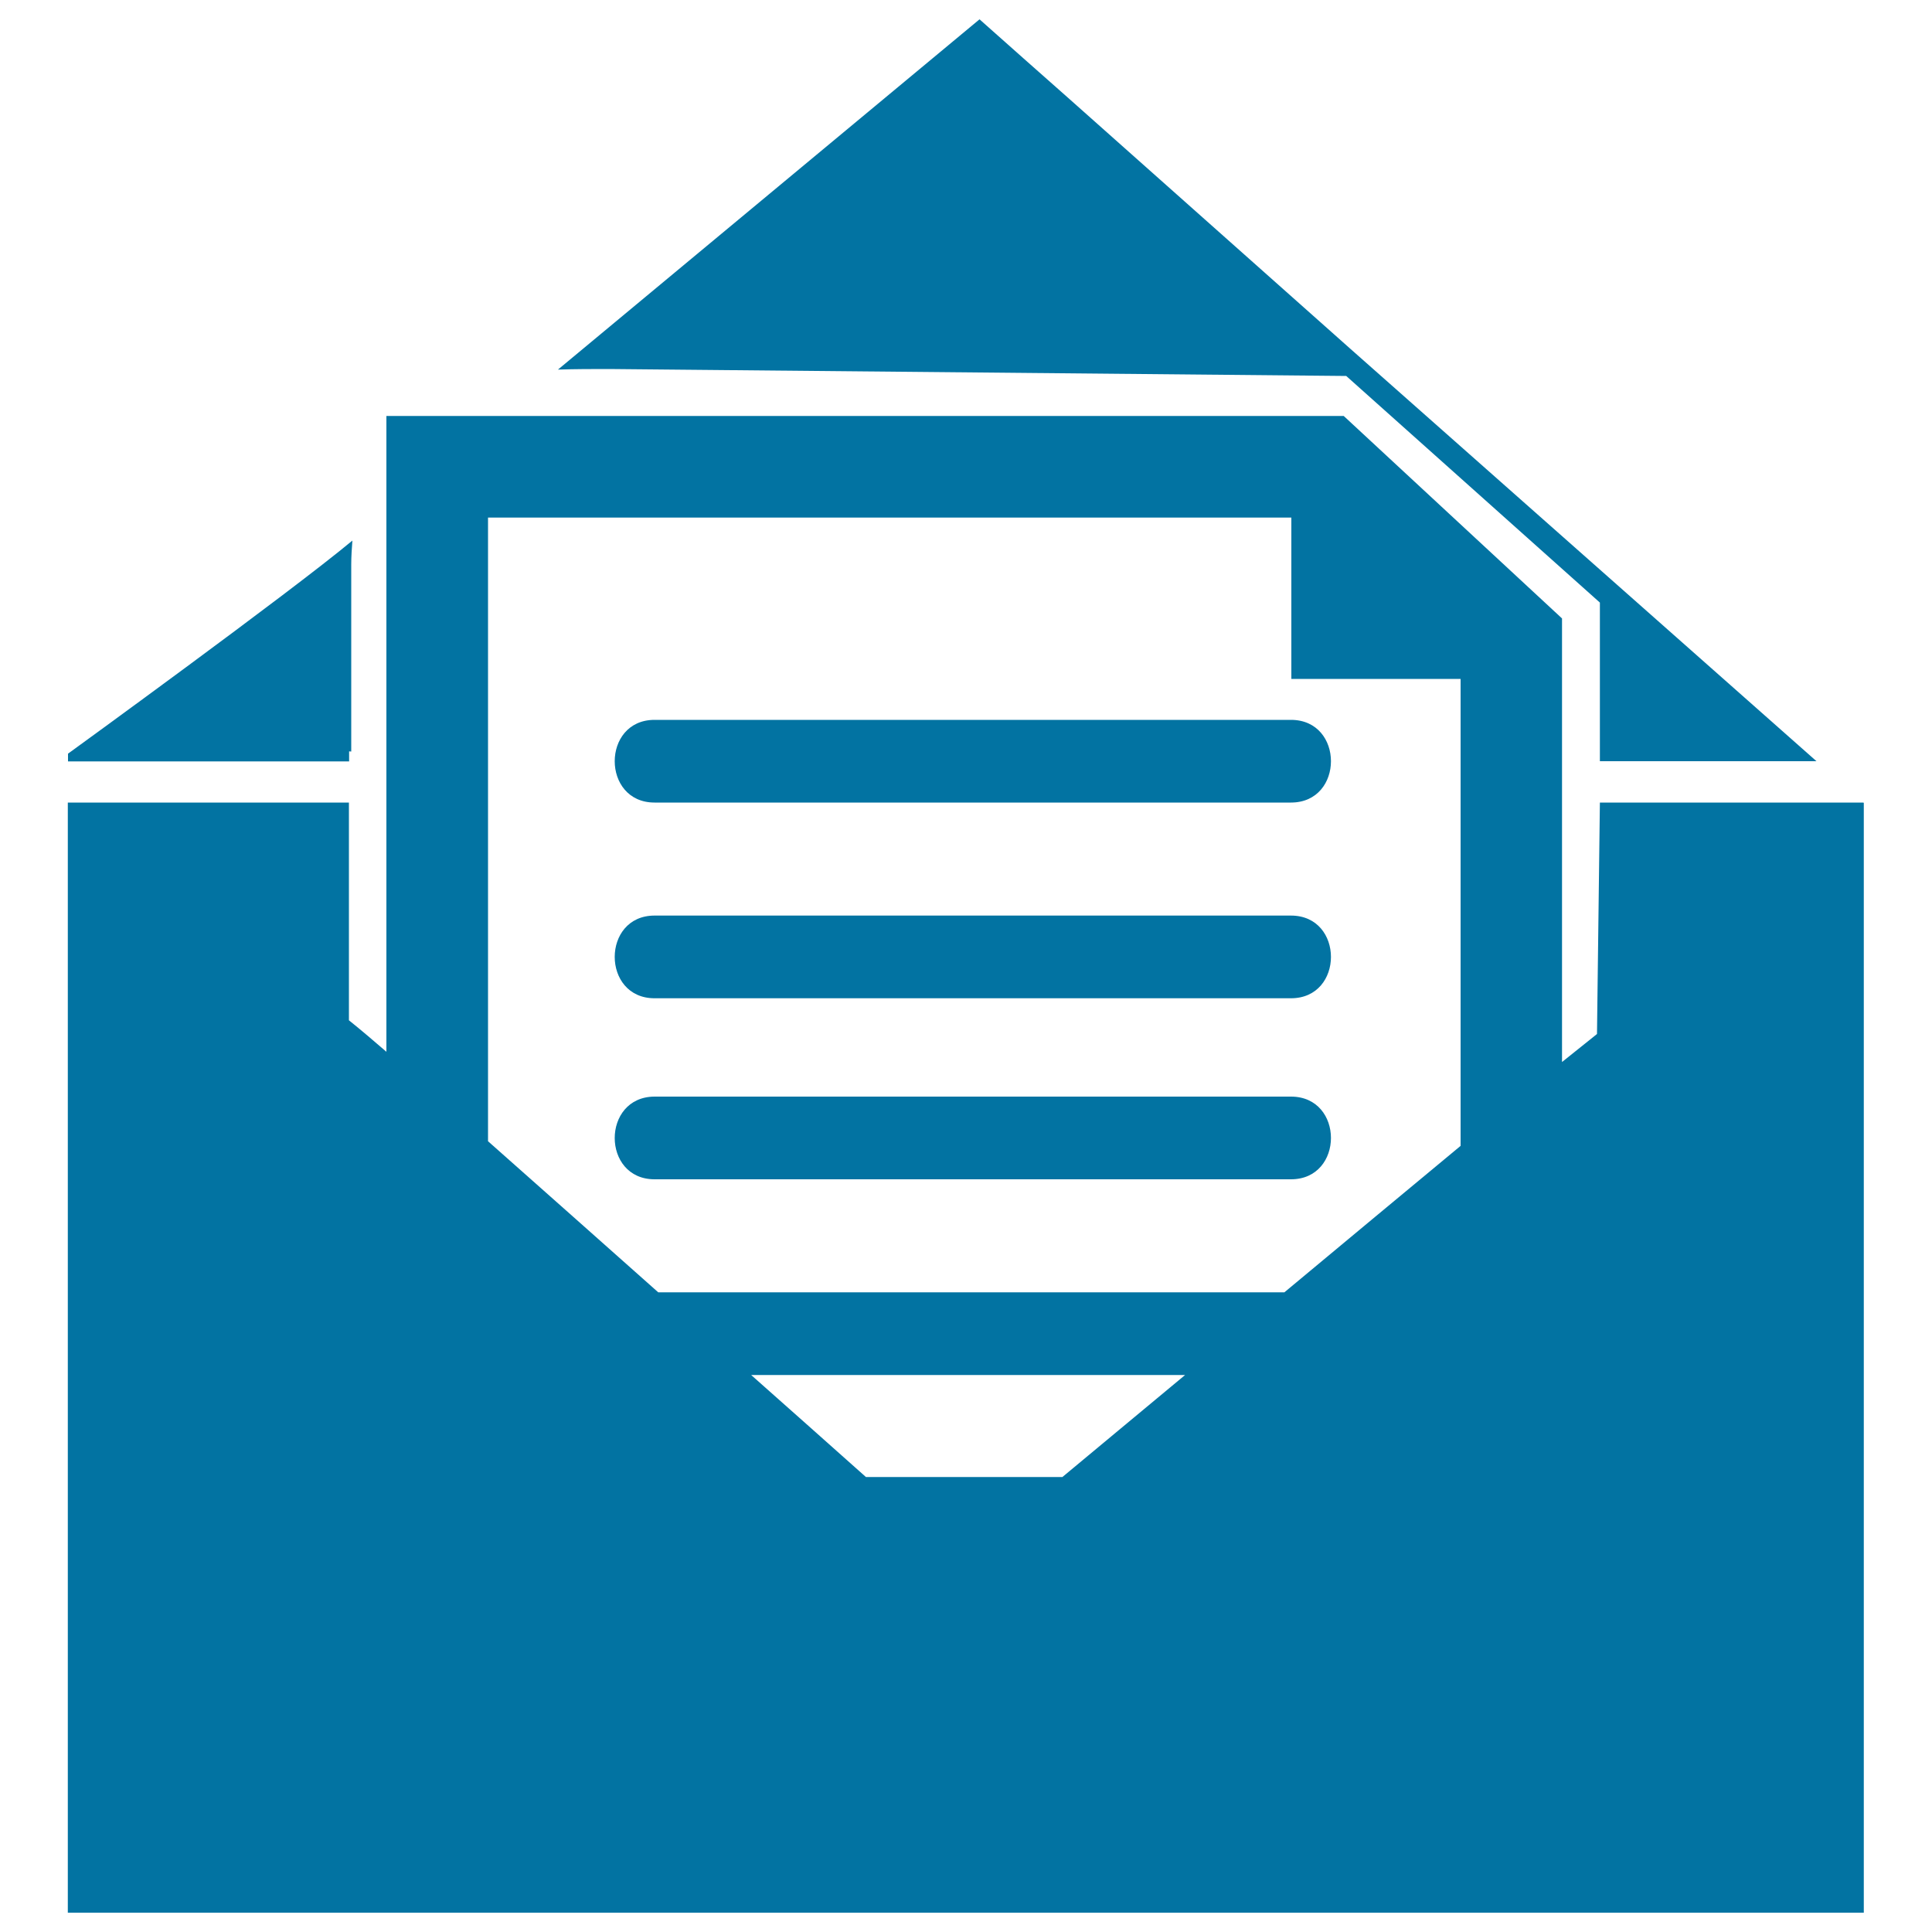
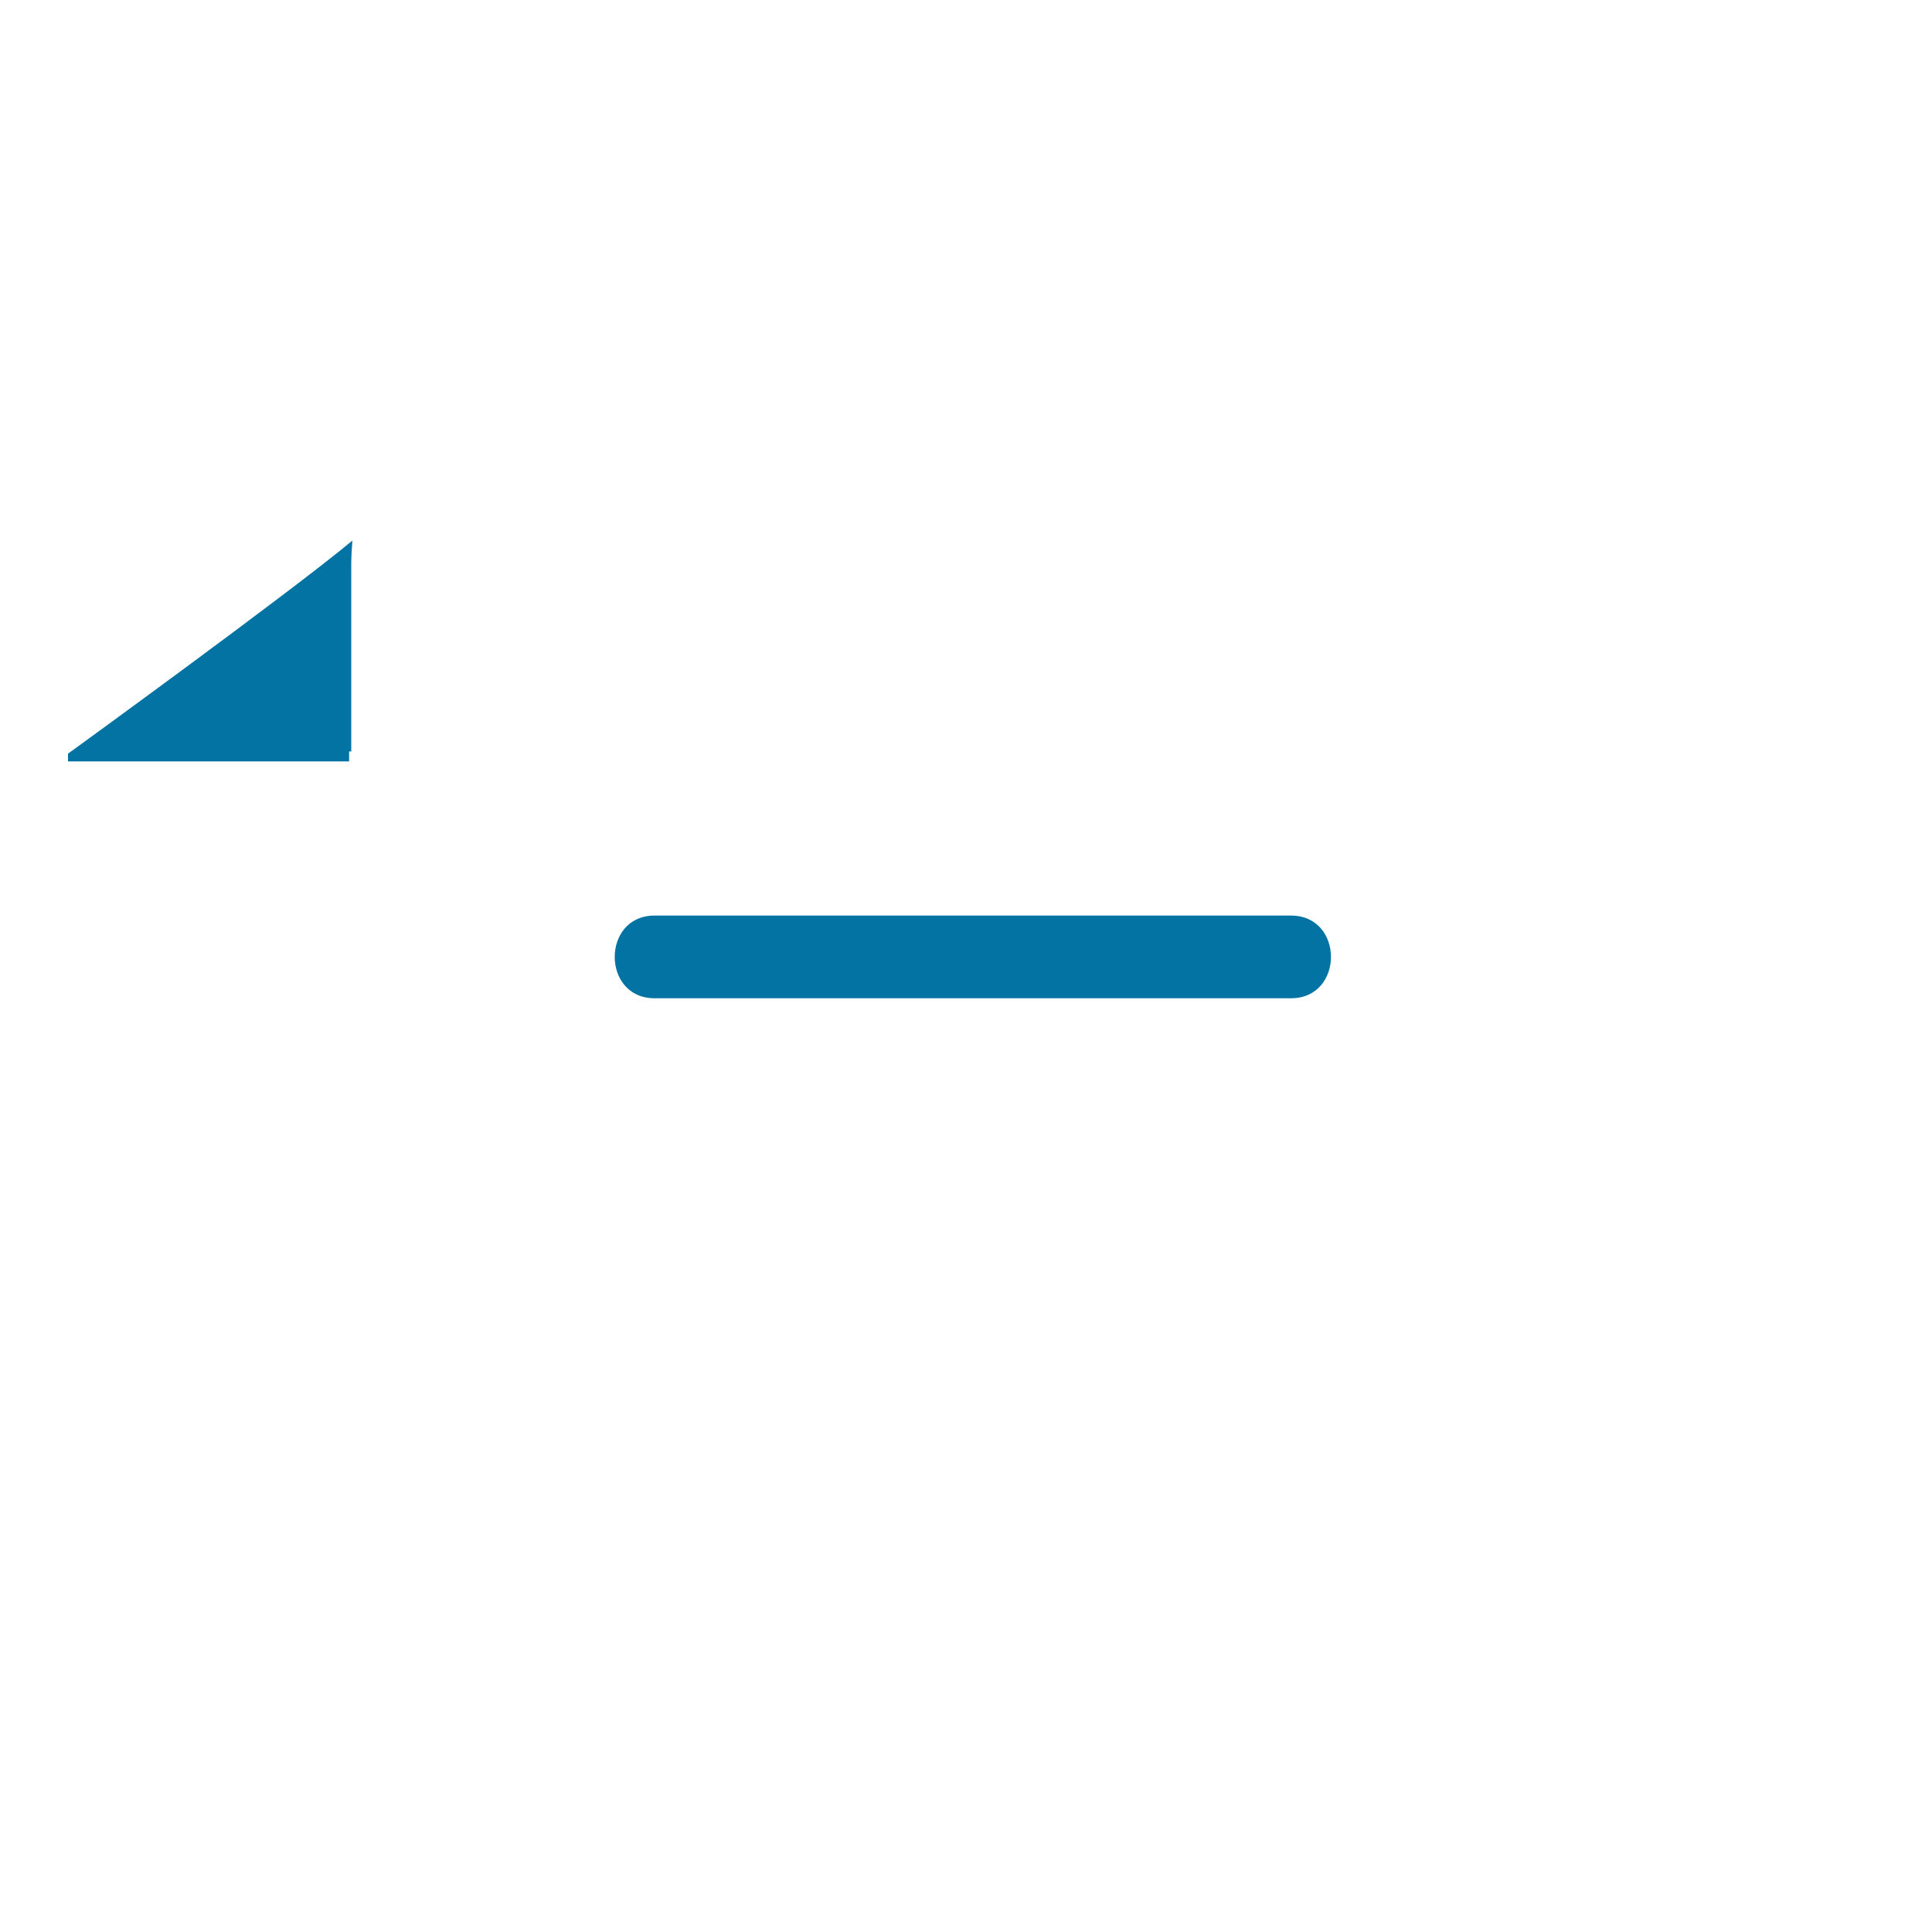
<svg xmlns="http://www.w3.org/2000/svg" viewBox="0 0 1000 1000" style="fill:#0273a2">
  <title>Email Open Interface Symbol Of An Opened Envelope Back With A Letter Inside SVG icon</title>
  <g>
    <g id="_x31_36_81_">
      <g>
-         <path d="M696.8,194.6l131.3,117.3V394h112.1L698.9,180.5c0,0-97.4-86.6-146.1-129.9C537.5,37.1,522.3,23.6,507,10c-72.8,60.4-145.4,120.9-218.2,181.3c9-0.3,18-0.3,26.6-0.3L696.8,194.6z" />
        <path d="M180.7,388.9c0.4,0,0.7,0.1,1.1,0.1v-96.8c0-4.4,0.3-8.3,0.6-12.4C149.5,307.2,35.2,390.1,35.2,390.1v4c48.5,0,97,0,145.5,0C180.7,392.3,180.7,390.6,180.7,388.9z" />
-         <path d="M338.8,415.4c109.8,0,219.6,0,329.4,0c27.6,0,27.6-42.8,0-42.8c-109.8,0-219.6,0-329.4,0C311.3,372.6,311.3,415.4,338.8,415.4z" />
        <path d="M338.8,516.7c109.8,0,219.6,0,329.4,0c27.6,0,27.6-42.8,0-42.8c-109.8,0-219.6,0-329.4,0C311.3,473.9,311.3,516.7,338.8,516.7z" />
-         <path d="M338.8,610.4c109.8,0,219.6,0,329.4,0c27.6,0,27.6-42.8,0-42.8c-109.8,0-219.6,0-329.4,0C311.3,567.7,311.3,610.4,338.8,610.4z" />
-         <path d="M964.5,415.4c-48.1,0-136.4,0-136.4,0l-1.5,119.8c0,0-8.8,7-18.1,14.5V320.1L695.5,215.3H200v329.1c-6.4-5.5-12.9-11.1-19.4-16.3c0-37.6,0-75.1,0-112.7c-48.5,0-97,0-145.5,0V990h929.6V415.6L964.5,415.4z M388.8,711.7c74.9,0,149.8,0,224.6,0c-21.1,17.6-42.3,35.1-63.5,52.8c-33.9,0-67.8,0-101.7,0C428.4,746.8,408.6,729.3,388.8,711.7z M668.4,267.9v83.5H756v241.7c-30.4,25.2-60.8,50.5-91.2,75.8c-108.1,0-216.1,0-324.1,0c-29.4-26.1-58.7-52.2-88.1-78.2V267.9H668.4z" />
      </g>
    </g>
  </g>
</svg>